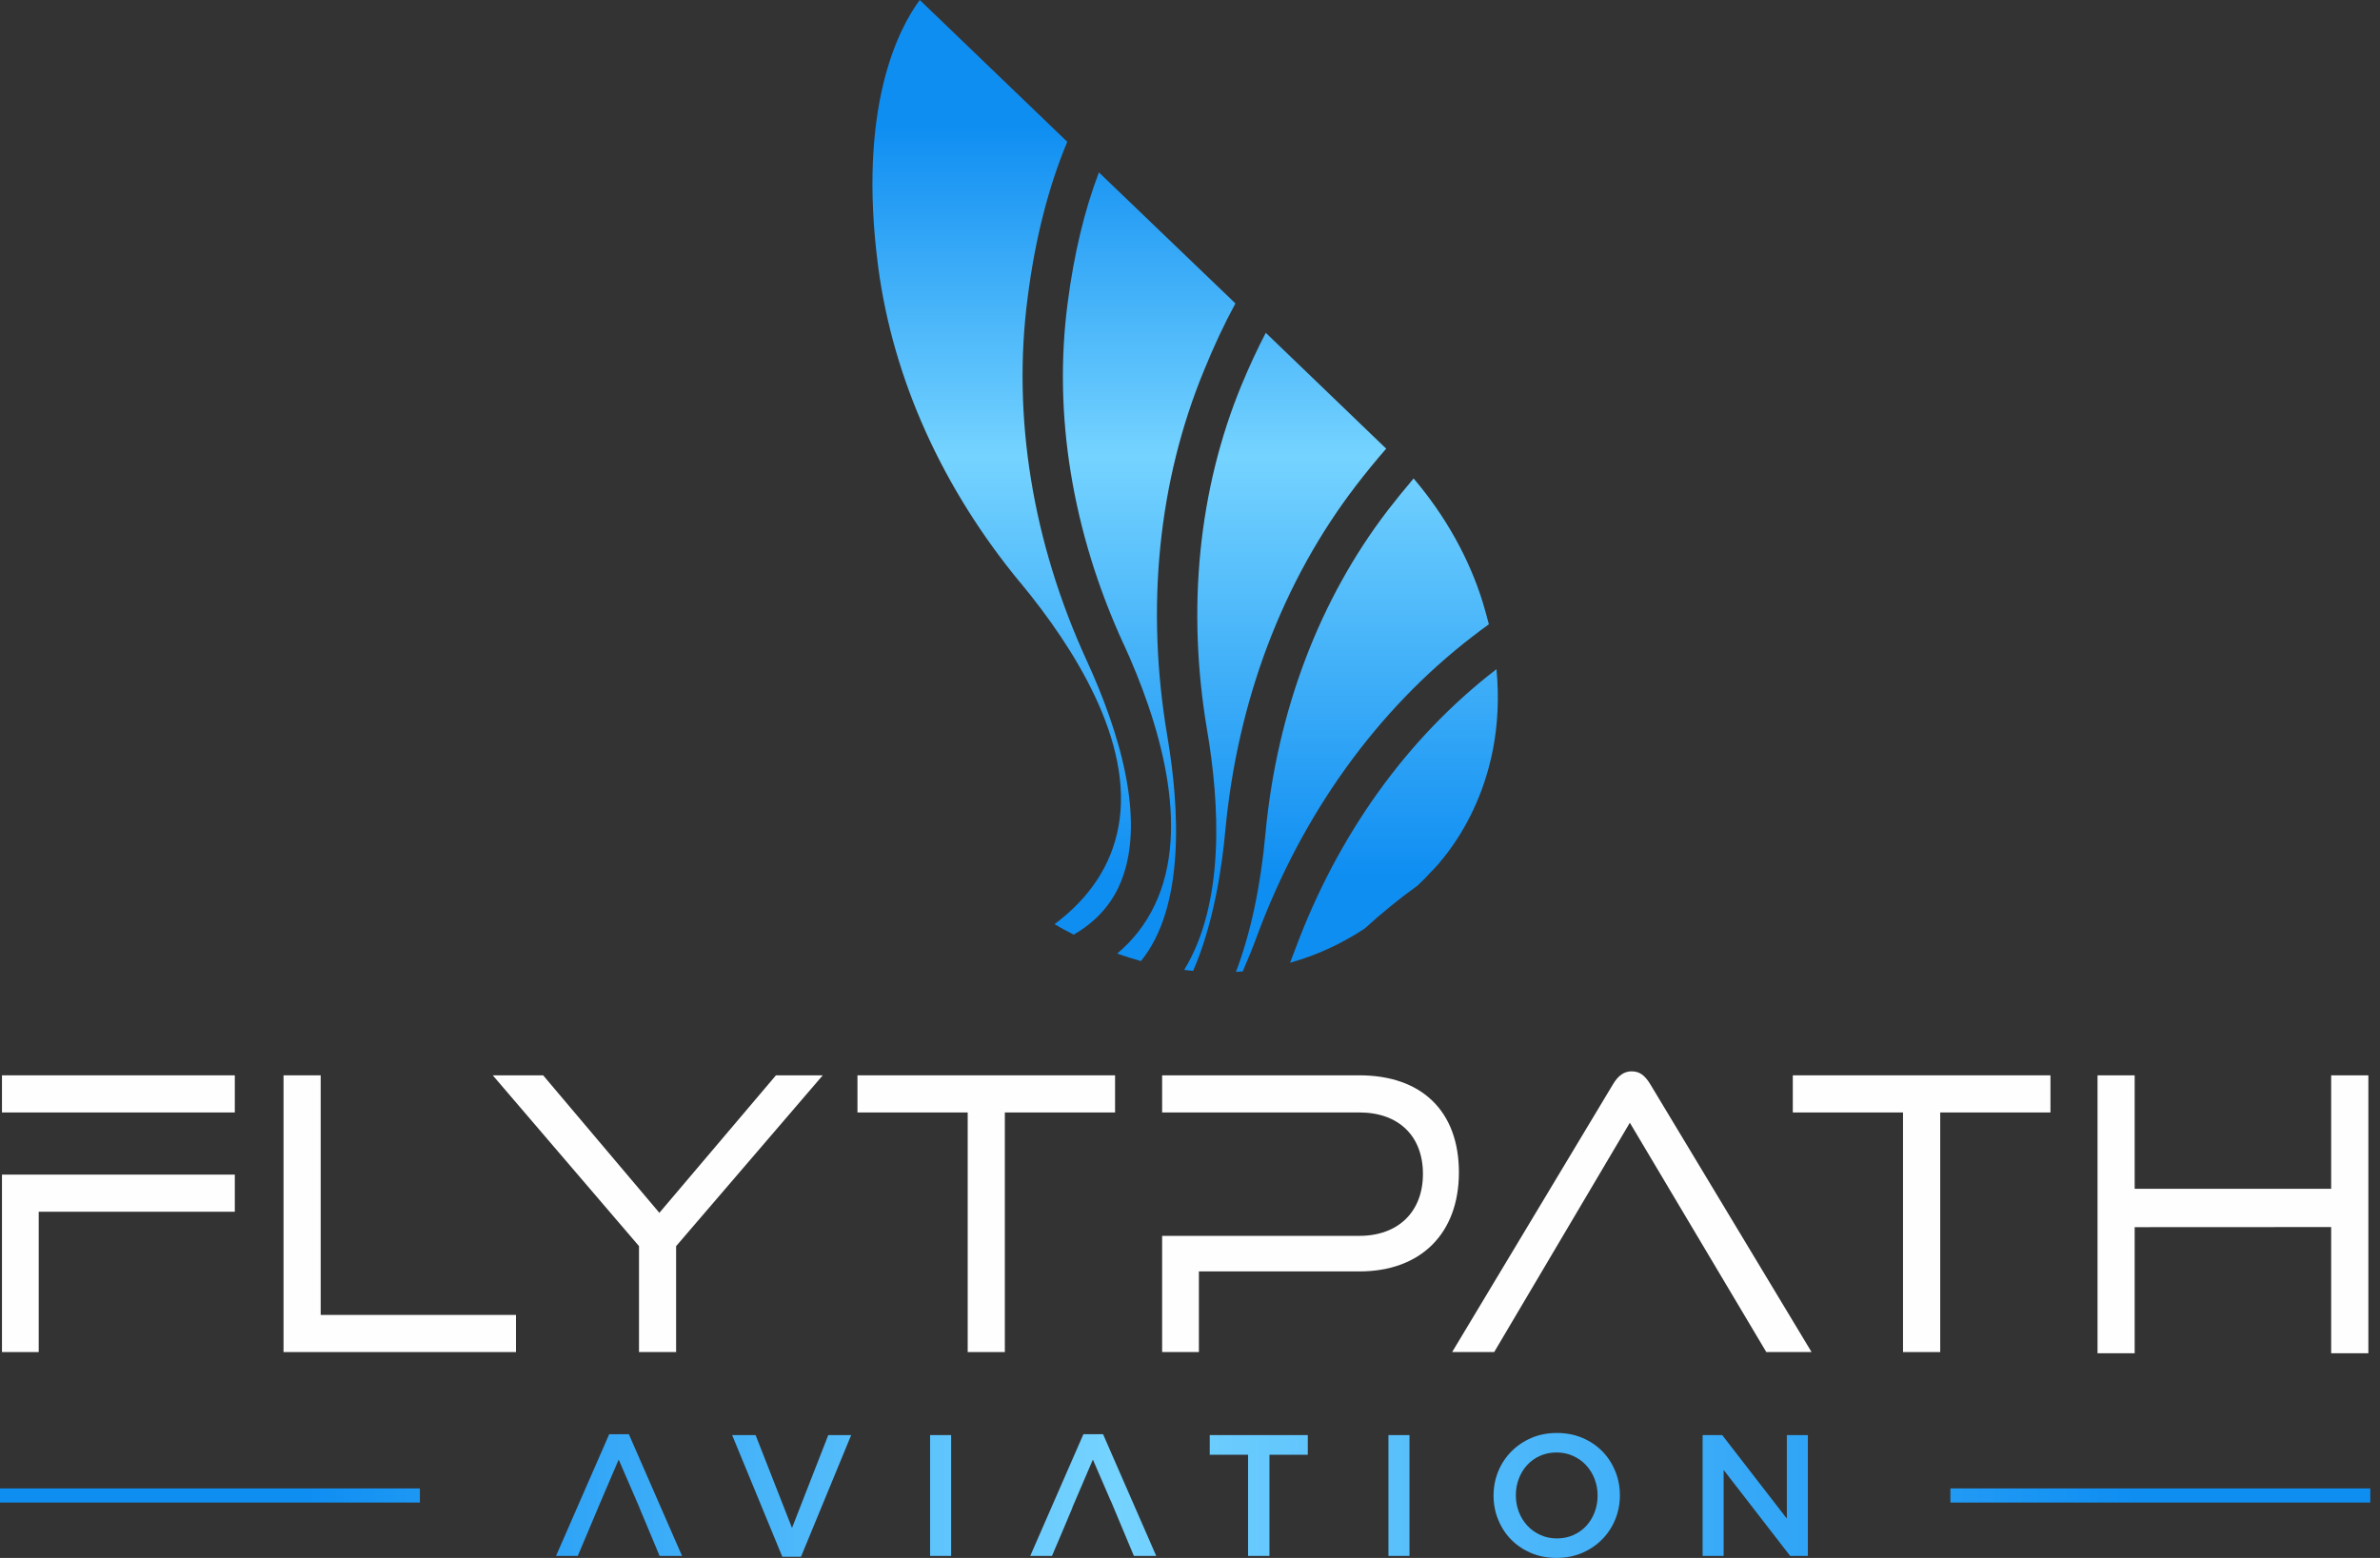
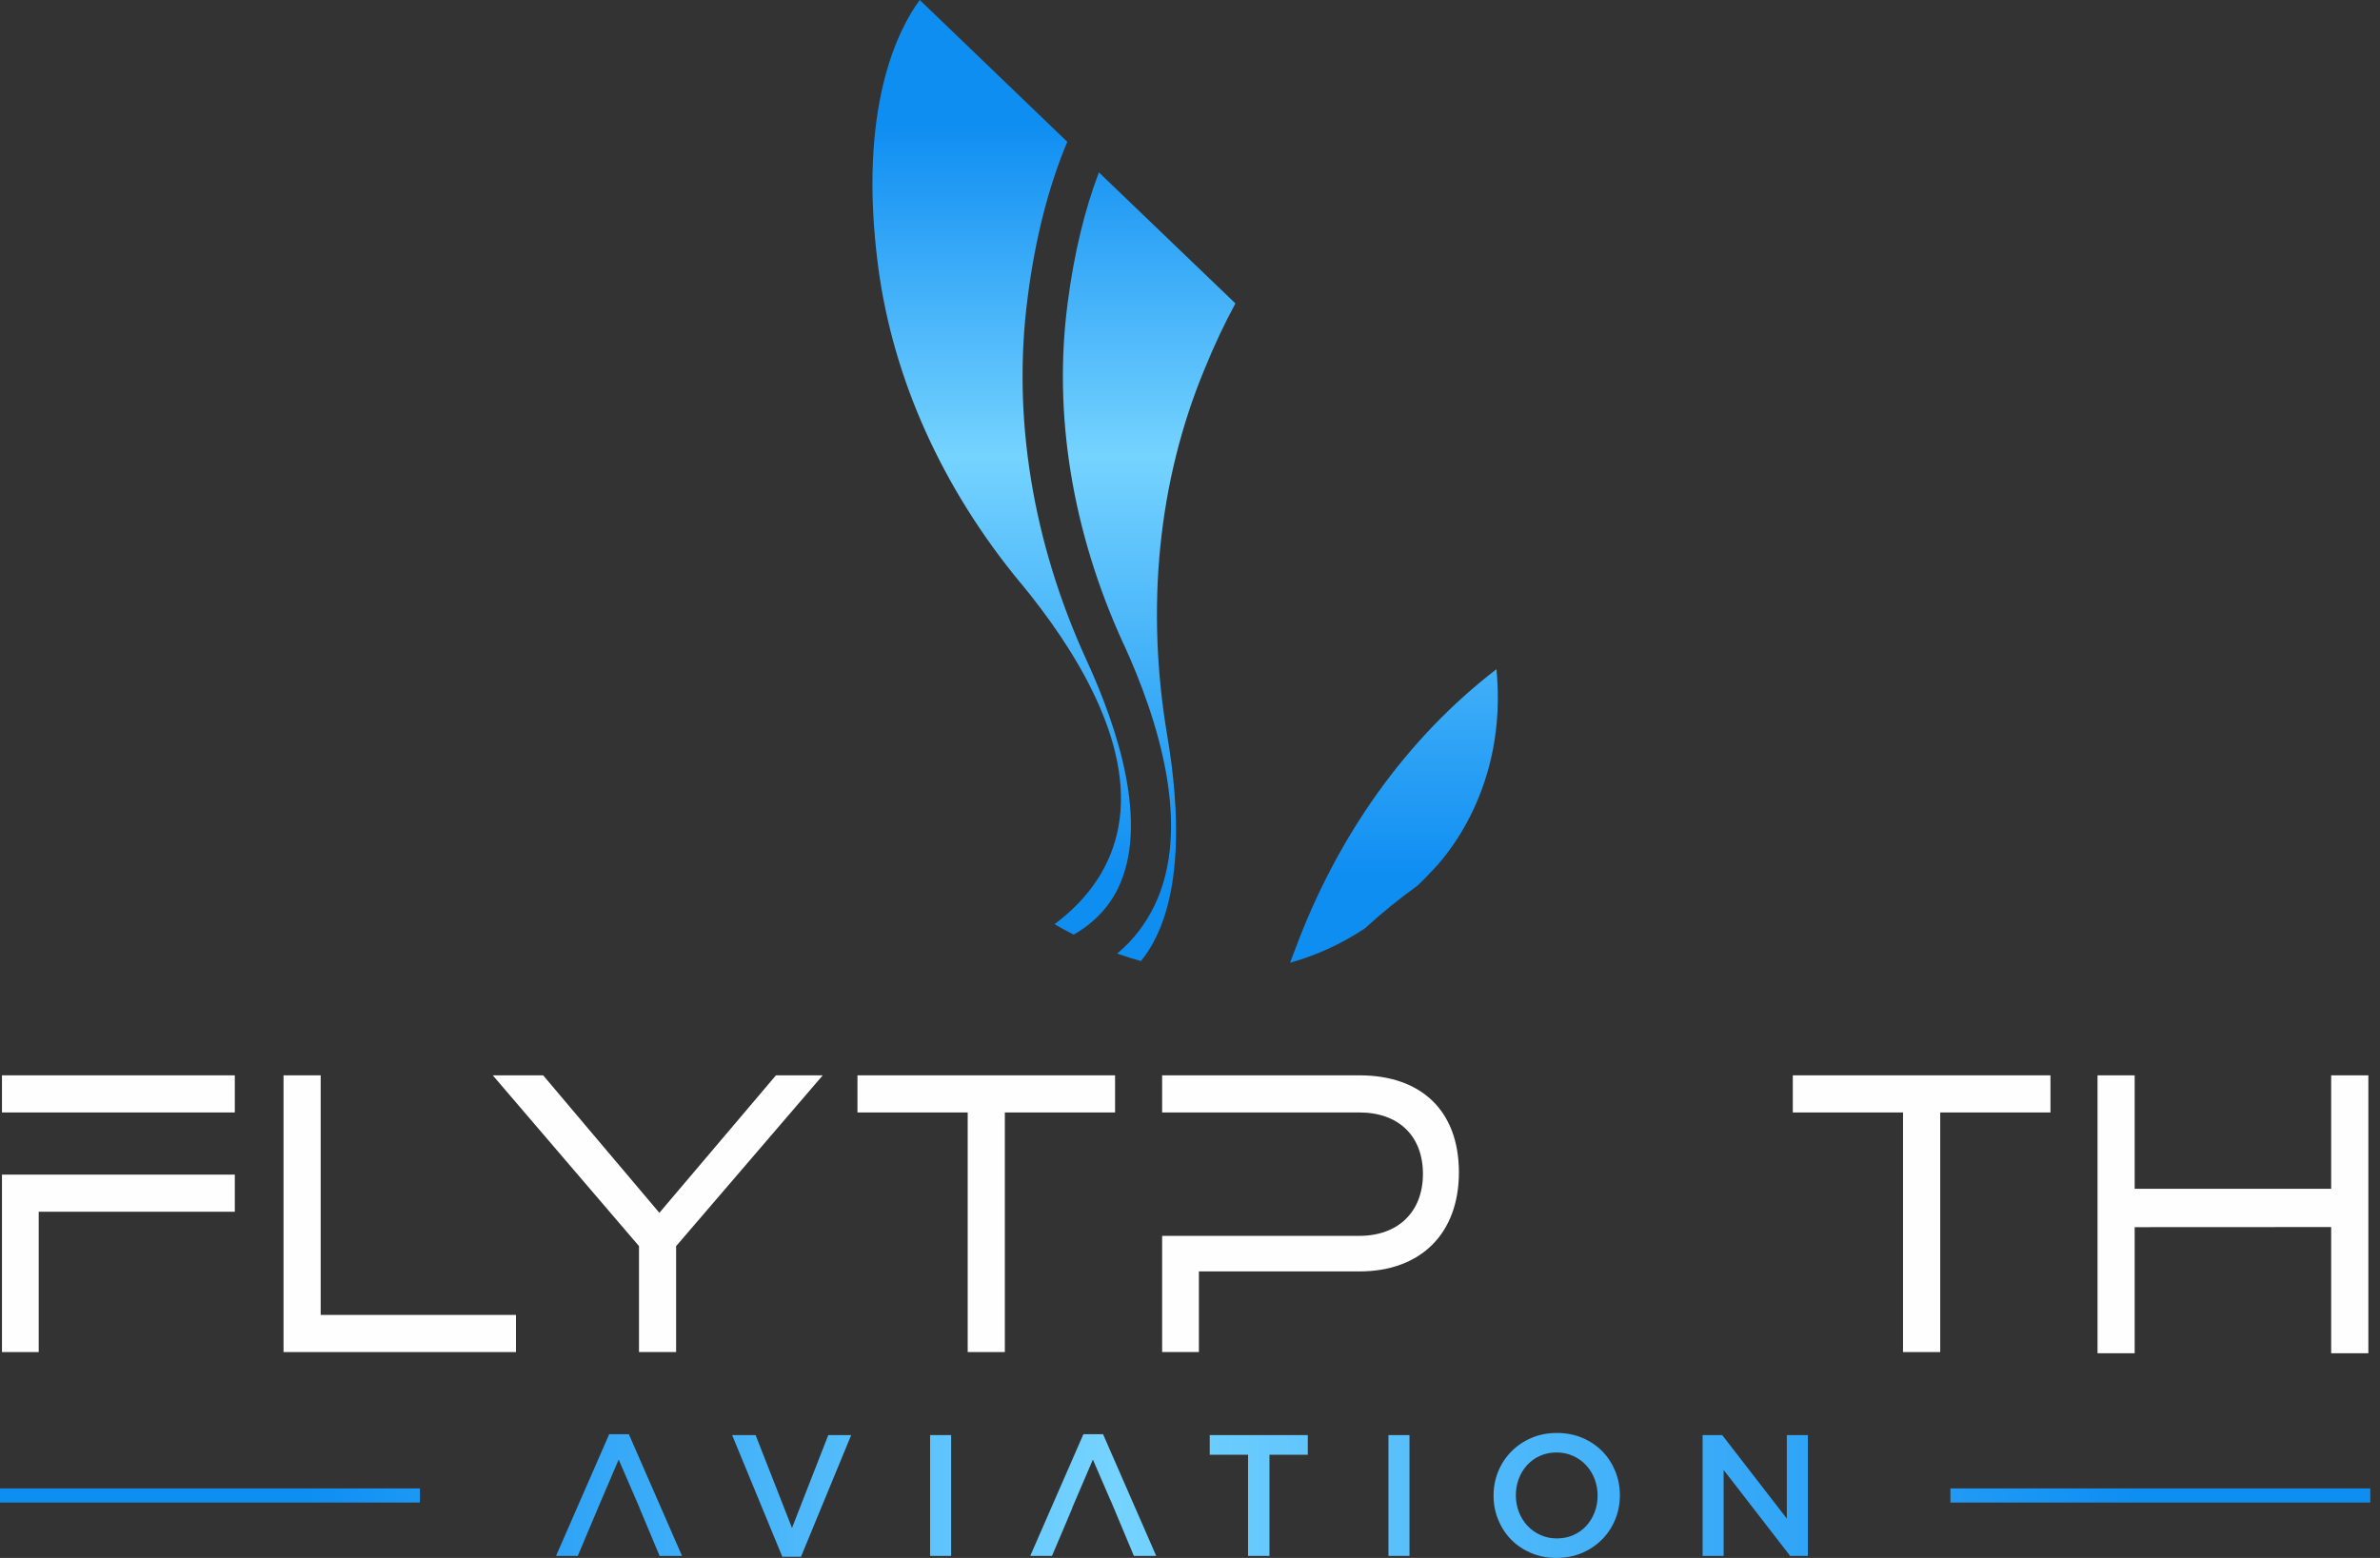
<svg xmlns="http://www.w3.org/2000/svg" width="168" height="110" viewBox="0 0 168 110" fill="none">
  <rect x="0" y="0" width="168" height="110" fill="#333333" stroke="none" />
  <path d="M91.418 67.045C91.307 67.344 91.188 67.655 91.062 67.976C92.897 67.466 94.658 66.661 96.301 65.58C96.315 65.569 96.325 65.562 96.339 65.555C97.542 64.457 98.794 63.439 100.067 62.525L100.077 62.514C100.426 62.187 100.723 61.883 100.984 61.594L101.019 61.559C101.957 60.624 106.445 55.669 105.633 47.25C99.342 52.087 94.428 58.929 91.418 67.048V67.045Z" fill="url(#paint0_linear_2003_14)" />
-   <path d="M87.24 68.623C87.401 68.612 87.558 68.602 87.722 68.588C88.136 67.635 88.471 66.802 88.743 66.052C91.945 57.435 97.193 50.139 103.931 44.95C104.304 44.664 104.698 44.364 105.096 44.078C104.974 43.593 104.827 43.07 104.663 42.523C103.708 39.429 102.027 36.42 99.784 33.783C99.094 34.599 98.508 35.321 97.968 36.022C93.124 42.338 90.135 50.23 89.326 58.854C88.981 62.614 88.279 65.895 87.244 68.623H87.24Z" fill="url(#paint1_linear_2003_14)" />
-   <path d="M85.198 51.498C86.09 56.698 86.495 63.729 83.59 68.482C83.799 68.51 84.008 68.531 84.221 68.552C85.651 65.26 86.251 61.347 86.498 58.595C87.363 49.431 90.551 41.022 95.716 34.288C96.413 33.381 97.128 32.506 97.85 31.676C97.791 31.62 97.731 31.561 97.665 31.502L89.348 23.498C88.751 24.649 88.172 25.894 87.625 27.216C84.598 34.574 83.761 42.972 85.198 51.502V51.498Z" fill="url(#paint2_linear_2003_14)" />
  <path d="M79.307 45.456C81.765 50.819 84.144 58.37 81.514 63.894C80.883 65.226 79.994 66.38 78.86 67.329C79.404 67.524 79.962 67.702 80.538 67.859C83.645 64.03 83.272 57.132 82.4 51.981C80.859 42.913 81.755 33.972 84.998 26.132C85.685 24.441 86.428 22.857 87.206 21.424L77.57 12.172C76.552 14.84 75.812 17.93 75.366 21.372C74.327 29.25 75.69 37.581 79.303 45.459L79.307 45.456Z" fill="url(#paint3_linear_2003_14)" />
  <path d="M72.039 41.155C75.805 45.709 80.06 52.395 78.947 58.39C78.445 61.086 76.931 63.391 74.438 65.253C74.811 65.473 75.264 65.727 75.791 65.992C77.224 65.166 78.284 64.05 78.944 62.669C81.099 58.135 78.919 51.453 76.712 46.648C72.879 38.288 71.439 29.42 72.541 21.001C73.064 16.89 74.005 13.196 75.338 10.012L64.924 0C63.47 1.963 60.492 7.533 61.998 18.905C63.055 26.794 66.528 34.49 72.035 41.158L72.039 41.155Z" fill="url(#paint4_linear_2003_14)" />
  <path d="M16.575 75.926H0.139V78.548H16.575V75.926Z" fill="#FFFEFF" />
  <path d="M2.733 85.558H16.575V82.936H0.139V95.466H2.733V85.558Z" fill="#FFFEFF" />
  <path d="M22.636 75.926H20.014V95.466H36.422V92.843H22.636V75.926Z" fill="#FFFEFF" />
  <path d="M45.106 95.466H47.725V87.985L47.76 87.947L58.076 75.926H54.773L46.543 85.635L46.438 85.509L38.34 75.926H34.783L45.106 87.985V95.466Z" fill="#FFFEFF" />
  <path d="M78.711 75.926H60.527V78.548H68.308V95.466H70.93V78.548H78.711V75.926Z" fill="#FFFEFF" />
-   <path d="M115.188 75.643C114.647 75.643 114.232 75.928 113.852 76.567L102.504 95.465H105.472L115.048 79.273L124.68 95.465H127.875L116.499 76.57C116.105 75.915 115.725 75.646 115.188 75.646V75.643Z" fill="#FFFEFF" />
  <path d="M144.738 75.926H126.551V78.548H134.331V95.466H136.957V78.548H144.738V75.926Z" fill="#FFFEFF" />
  <path d="M150.683 86.646L164.553 86.639V95.549H167.179V84.627V83.936V75.926H164.553V83.936H150.683V75.926H148.061V85.739V86.646V95.549H150.683V86.646Z" fill="#FFFEFF" />
  <path d="M95.962 75.926H82.033V78.548H95.962C98.728 78.548 100.443 80.212 100.443 82.89C100.443 85.569 98.686 87.26 95.962 87.26H82.033V95.466H84.628V89.771H95.962C100.293 89.771 102.982 87.093 102.982 82.778C102.982 78.465 100.36 75.926 95.962 75.926Z" fill="#FFFEFF" />
  <path d="M55.906 107.884L53.336 101.328H51.68L55.223 109.918H56.541L60.084 101.328H58.466L55.906 107.884Z" fill="url(#paint5_linear_2003_14)" />
  <path d="M67.14 101.328H65.654V109.858H67.14V101.328Z" fill="url(#paint6_linear_2003_14)" />
  <path d="M85.393 102.716H88.099V109.858H89.609V102.716H92.315V101.328H85.393V102.716Z" fill="url(#paint7_linear_2003_14)" />
  <path d="M99.493 101.328H98.008V109.858H99.493V101.328Z" fill="url(#paint8_linear_2003_14)" />
  <path d="M113.104 102.472C112.713 102.074 112.246 101.76 111.702 101.526C111.158 101.296 110.558 101.178 109.899 101.178C109.239 101.178 108.64 101.296 108.096 101.53C107.552 101.764 107.081 102.084 106.683 102.486C106.286 102.887 105.975 103.357 105.756 103.894C105.536 104.431 105.428 105 105.428 105.6C105.428 106.2 105.536 106.772 105.756 107.305C105.975 107.842 106.279 108.309 106.669 108.707C107.06 109.105 107.527 109.419 108.071 109.652C108.615 109.882 109.215 110.001 109.874 110.001C110.533 110.001 111.133 109.882 111.677 109.649C112.221 109.415 112.692 109.094 113.09 108.693C113.487 108.292 113.798 107.821 114.017 107.284C114.237 106.747 114.345 106.179 114.345 105.579C114.345 104.979 114.237 104.407 114.017 103.874C113.798 103.336 113.494 102.869 113.104 102.472ZM112.56 106.779C112.417 107.148 112.221 107.469 111.97 107.741C111.719 108.013 111.416 108.229 111.063 108.386C110.711 108.543 110.321 108.623 109.899 108.623C109.477 108.623 109.086 108.543 108.73 108.379C108.371 108.215 108.068 107.999 107.81 107.72C107.555 107.445 107.356 107.12 107.213 106.751C107.07 106.381 107.001 105.99 107.001 105.575C107.001 105.16 107.07 104.77 107.213 104.4C107.356 104.03 107.552 103.71 107.803 103.438C108.054 103.166 108.357 102.949 108.709 102.792C109.062 102.635 109.452 102.555 109.874 102.555C110.296 102.555 110.687 102.635 111.042 102.799C111.402 102.963 111.709 103.18 111.963 103.459C112.218 103.734 112.42 104.058 112.56 104.428C112.702 104.798 112.772 105.188 112.772 105.603C112.772 106.018 112.702 106.409 112.56 106.779Z" fill="url(#paint9_linear_2003_14)" />
  <path d="M126.13 107.225L121.568 101.328H120.184V109.858H121.669V103.79L126.363 109.858H127.615V101.328H126.13V107.225Z" fill="url(#paint10_linear_2003_14)" />
  <path d="M29.64 105.094H0V106.091H29.64V105.094Z" fill="url(#paint11_linear_2003_14)" />
  <path d="M167.315 105.094H137.676V106.091H167.315V105.094Z" fill="url(#paint12_linear_2003_14)" />
  <path d="M43.002 101.266L39.25 109.859H40.785L42.214 106.469H42.211L43.672 103.058L45.147 106.469H45.14L46.56 109.859H48.143L44.39 101.266H43.002Z" fill="url(#paint13_linear_2003_14)" />
-   <path d="M76.475 101.266L72.723 109.859H74.257L74.881 108.397L75.694 106.469H75.683L77.145 103.058L78.4 105.963H78.407L78.599 106.417L78.62 106.469L80.039 109.859H81.616L77.863 101.266H76.475Z" fill="url(#paint14_linear_2003_14)" />
+   <path d="M76.475 101.266L72.723 109.859H74.257L74.881 108.397L75.694 106.469H75.683L77.145 103.058L78.4 105.963H78.407L78.62 106.469L80.039 109.859H81.616L77.863 101.266H76.475Z" fill="url(#paint14_linear_2003_14)" />
  <defs>
    <linearGradient id="paint0_linear_2003_14" x1="83.659" y1="68.621" x2="83.659" y2="-0.001" gradientUnits="userSpaceOnUse">
      <stop offset="0.1" stop-color="#0F8EF2" />
      <stop offset="0.53" stop-color="#75D3FF" />
      <stop offset="0.87" stop-color="#0F8EF2" />
    </linearGradient>
    <linearGradient id="paint1_linear_2003_14" x1="83.659" y1="68.623" x2="83.659" y2="0.001" gradientUnits="userSpaceOnUse">
      <stop offset="0.1" stop-color="#0F8EF2" />
      <stop offset="0.53" stop-color="#75D3FF" />
      <stop offset="0.87" stop-color="#0F8EF2" />
    </linearGradient>
    <linearGradient id="paint2_linear_2003_14" x1="83.66" y1="68.622" x2="83.66" y2="-0" gradientUnits="userSpaceOnUse">
      <stop offset="0.1" stop-color="#0F8EF2" />
      <stop offset="0.53" stop-color="#75D3FF" />
      <stop offset="0.87" stop-color="#0F8EF2" />
    </linearGradient>
    <linearGradient id="paint3_linear_2003_14" x1="83.659" y1="68.623" x2="83.659" y2="0.001" gradientUnits="userSpaceOnUse">
      <stop offset="0.1" stop-color="#0F8EF2" />
      <stop offset="0.53" stop-color="#75D3FF" />
      <stop offset="0.87" stop-color="#0F8EF2" />
    </linearGradient>
    <linearGradient id="paint4_linear_2003_14" x1="83.659" y1="68.622" x2="83.659" y2="0" gradientUnits="userSpaceOnUse">
      <stop offset="0.1" stop-color="#0F8EF2" />
      <stop offset="0.53" stop-color="#75D3FF" />
      <stop offset="0.87" stop-color="#0F8EF2" />
    </linearGradient>
    <linearGradient id="paint5_linear_2003_14" x1="-0" y1="105.593" x2="167.315" y2="105.593" gradientUnits="userSpaceOnUse">
      <stop offset="0.13" stop-color="#0F8EF2" />
      <stop offset="0.47" stop-color="#75D3FF" />
      <stop offset="0.9" stop-color="#0F8EF2" />
    </linearGradient>
    <linearGradient id="paint6_linear_2003_14" x1="8.09565e-05" y1="105.593" x2="167.316" y2="105.593" gradientUnits="userSpaceOnUse">
      <stop offset="0.13" stop-color="#0F8EF2" />
      <stop offset="0.47" stop-color="#75D3FF" />
      <stop offset="0.9" stop-color="#0F8EF2" />
    </linearGradient>
    <linearGradient id="paint7_linear_2003_14" x1="-0" y1="105.593" x2="167.315" y2="105.593" gradientUnits="userSpaceOnUse">
      <stop offset="0.13" stop-color="#0F8EF2" />
      <stop offset="0.47" stop-color="#75D3FF" />
      <stop offset="0.9" stop-color="#0F8EF2" />
    </linearGradient>
    <linearGradient id="paint8_linear_2003_14" x1="0.001" y1="105.593" x2="167.317" y2="105.593" gradientUnits="userSpaceOnUse">
      <stop offset="0.13" stop-color="#0F8EF2" />
      <stop offset="0.47" stop-color="#75D3FF" />
      <stop offset="0.9" stop-color="#0F8EF2" />
    </linearGradient>
    <linearGradient id="paint9_linear_2003_14" x1="-0" y1="105.593" x2="167.315" y2="105.593" gradientUnits="userSpaceOnUse">
      <stop offset="0.13" stop-color="#0F8EF2" />
      <stop offset="0.47" stop-color="#75D3FF" />
      <stop offset="0.9" stop-color="#0F8EF2" />
    </linearGradient>
    <linearGradient id="paint10_linear_2003_14" x1="0" y1="105.593" x2="167.316" y2="105.593" gradientUnits="userSpaceOnUse">
      <stop offset="0.13" stop-color="#0F8EF2" />
      <stop offset="0.47" stop-color="#75D3FF" />
      <stop offset="0.9" stop-color="#0F8EF2" />
    </linearGradient>
    <linearGradient id="paint11_linear_2003_14" x1="0" y1="105.592" x2="167.316" y2="105.592" gradientUnits="userSpaceOnUse">
      <stop offset="0.13" stop-color="#0F8EF2" />
      <stop offset="0.47" stop-color="#75D3FF" />
      <stop offset="0.9" stop-color="#0F8EF2" />
    </linearGradient>
    <linearGradient id="paint12_linear_2003_14" x1="-0" y1="105.592" x2="167.315" y2="105.592" gradientUnits="userSpaceOnUse">
      <stop offset="0.13" stop-color="#0F8EF2" />
      <stop offset="0.47" stop-color="#75D3FF" />
      <stop offset="0.9" stop-color="#0F8EF2" />
    </linearGradient>
    <linearGradient id="paint13_linear_2003_14" x1="-0.001" y1="105.594" x2="167.315" y2="105.594" gradientUnits="userSpaceOnUse">
      <stop offset="0.13" stop-color="#0F8EF2" />
      <stop offset="0.47" stop-color="#75D3FF" />
      <stop offset="0.9" stop-color="#0F8EF2" />
    </linearGradient>
    <linearGradient id="paint14_linear_2003_14" x1="-0" y1="105.594" x2="167.315" y2="105.594" gradientUnits="userSpaceOnUse">
      <stop offset="0.13" stop-color="#0F8EF2" />
      <stop offset="0.47" stop-color="#75D3FF" />
      <stop offset="0.9" stop-color="#0F8EF2" />
    </linearGradient>
  </defs>
</svg>